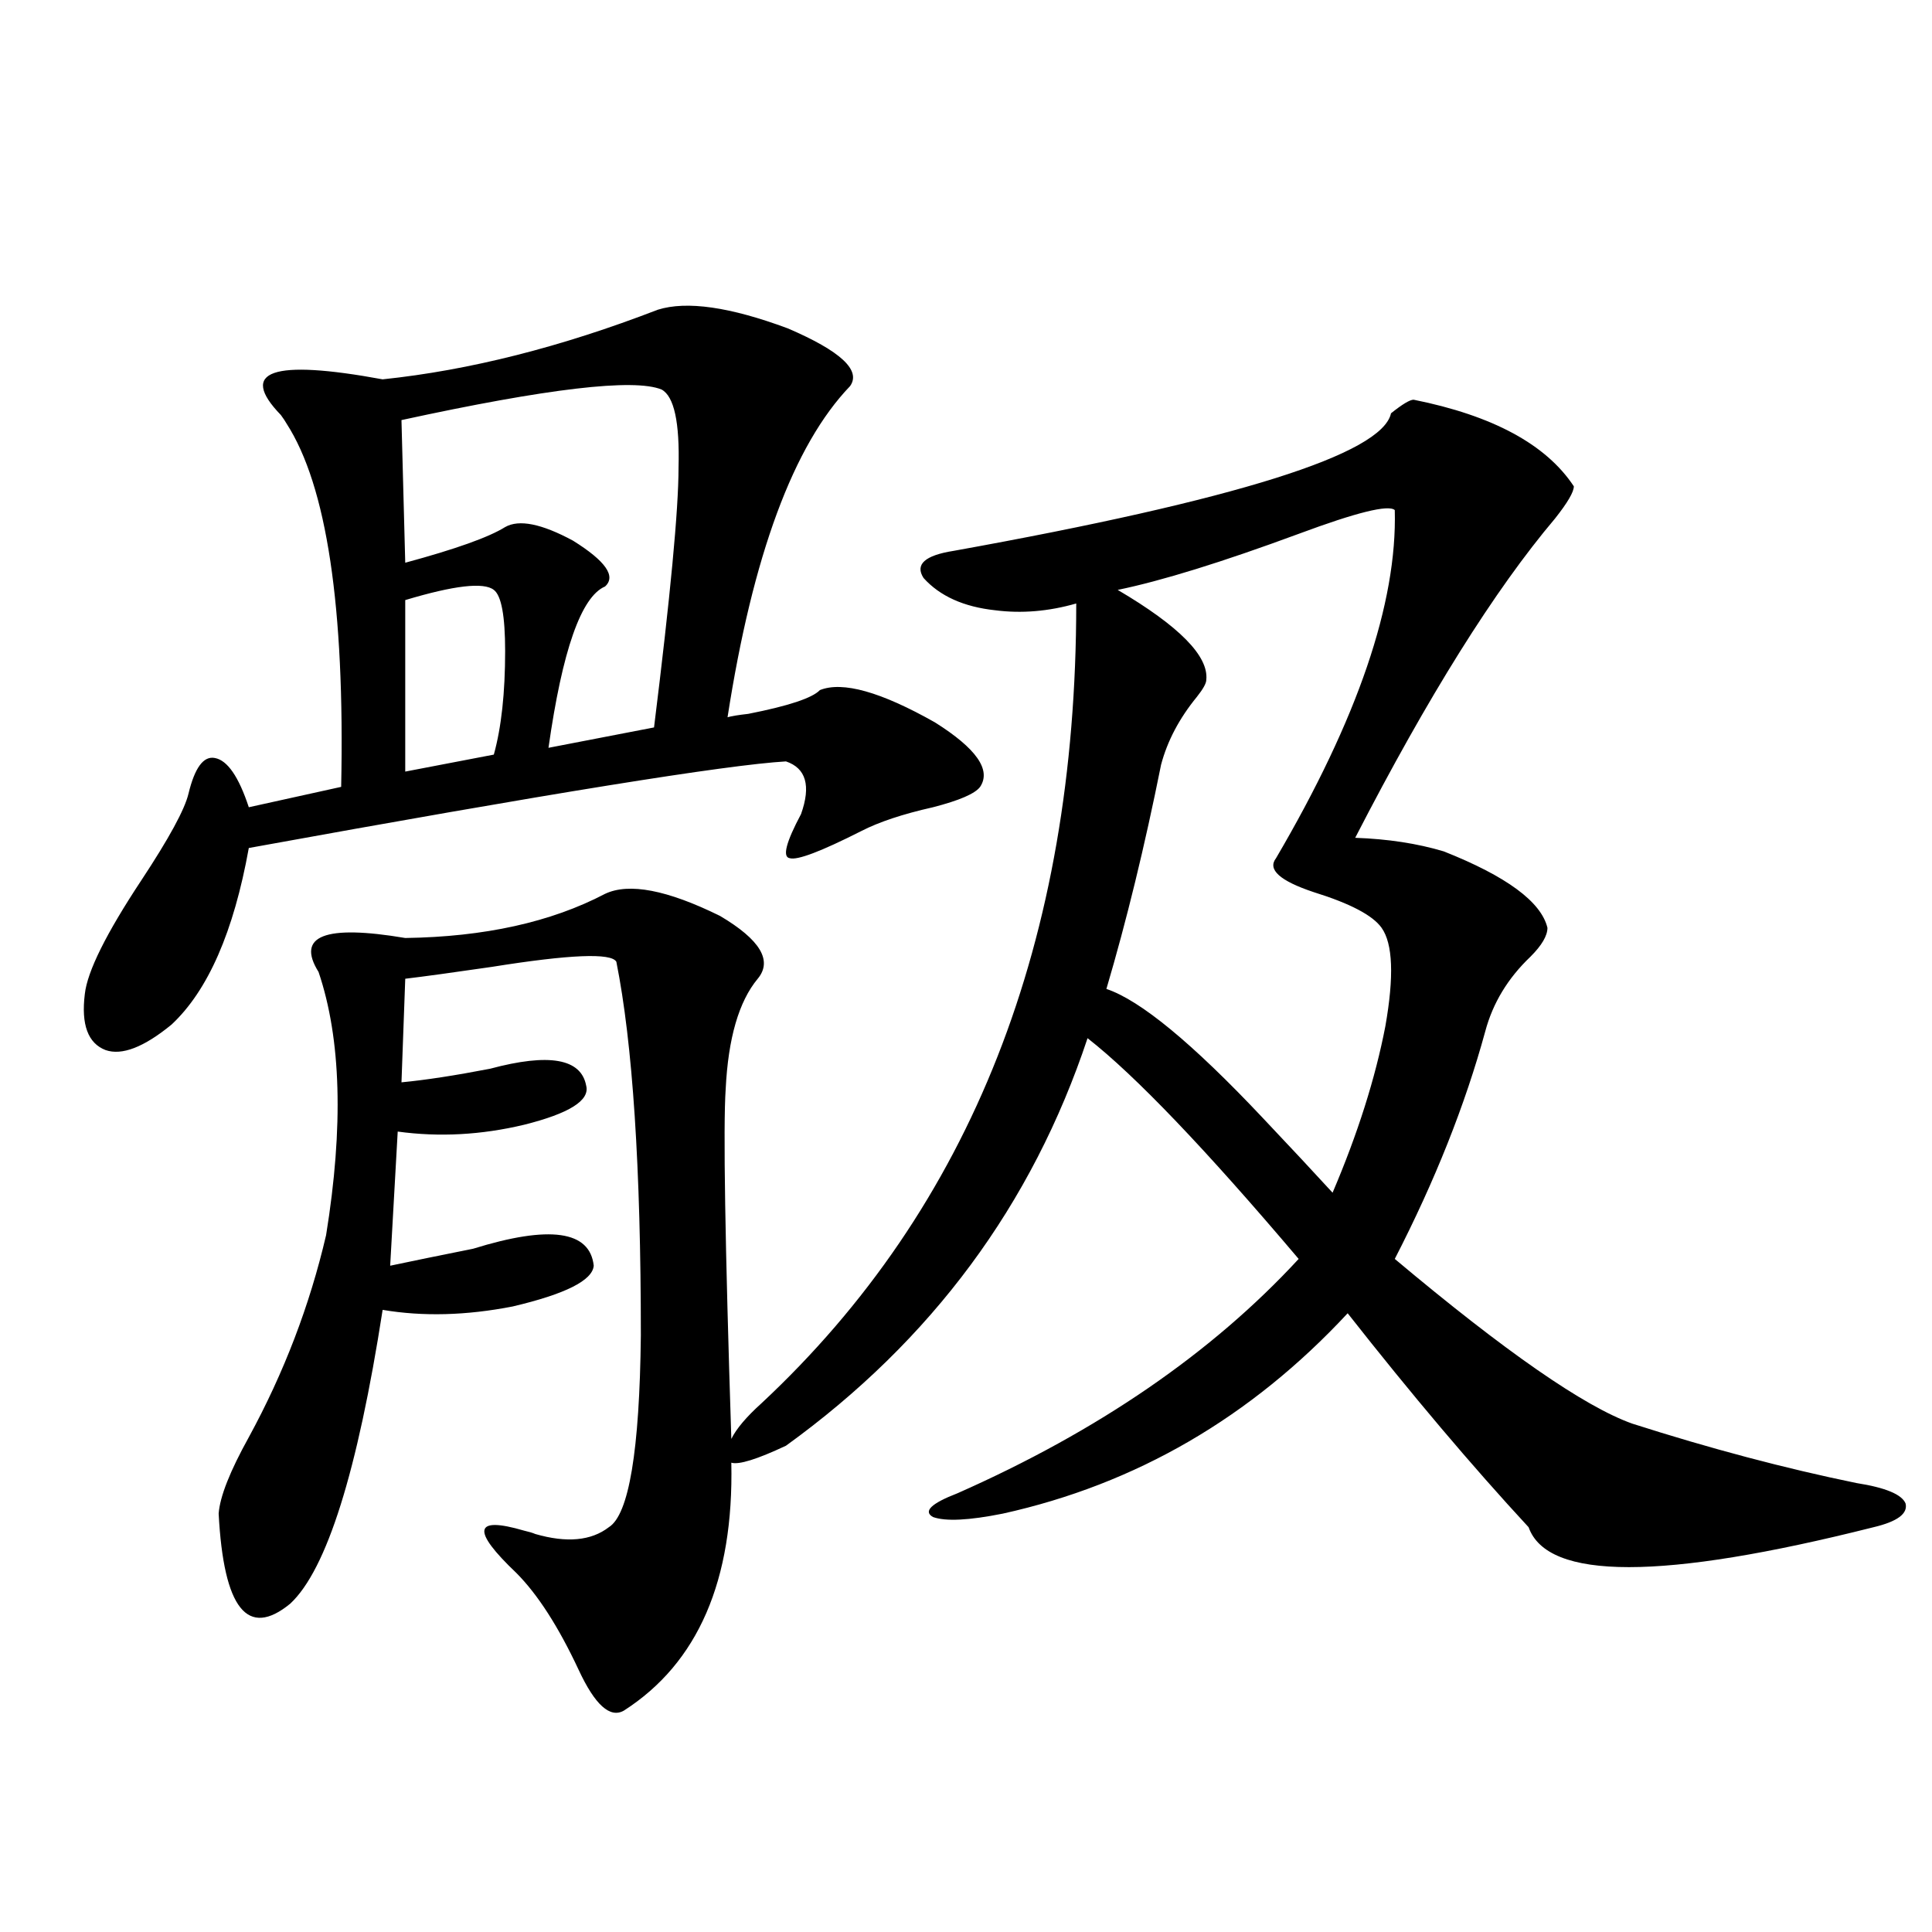
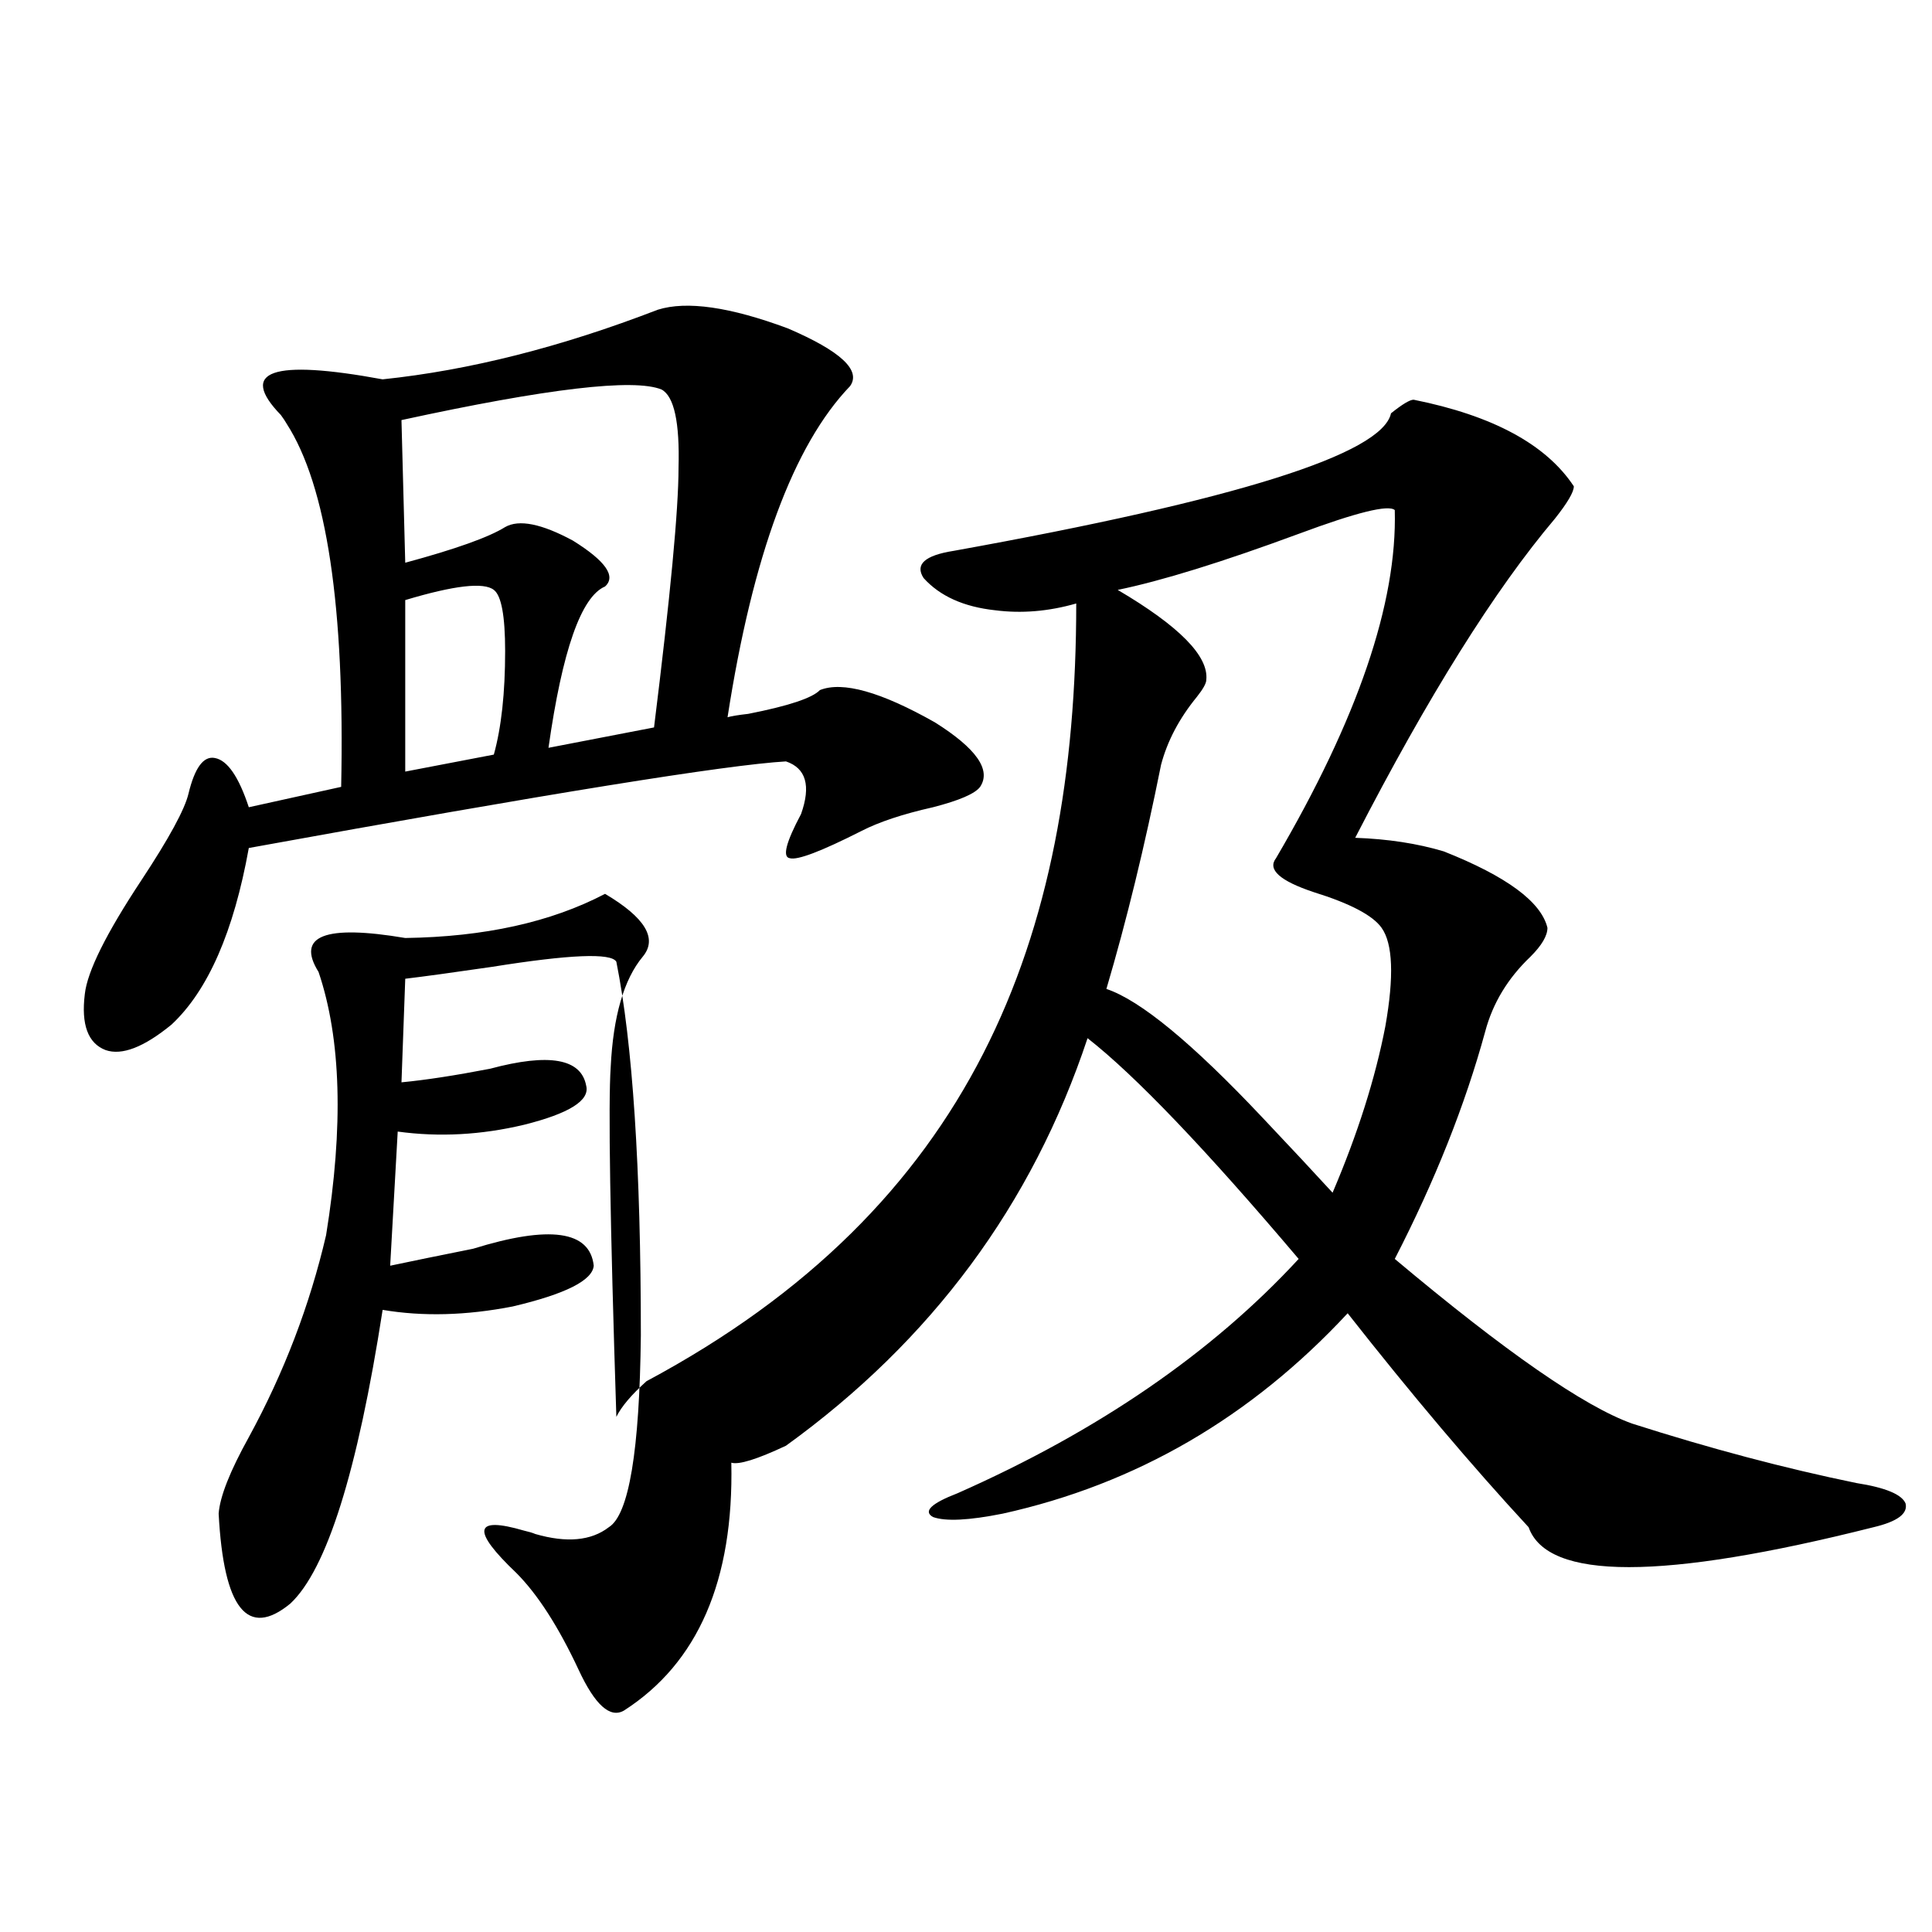
<svg xmlns="http://www.w3.org/2000/svg" version="1.1" id="图层_1" x="0px" y="0px" width="1000px" height="1000px" viewBox="0 0 1000 1000" enable-background="new 0 0 1000 1000" xml:space="preserve">
-   <path d="M340.48,160.309c14.954-4.684,37.392-1.456,67.315,9.668c27.316,11.728,38.048,21.684,32.194,29.883  c-29.268,30.473-50.41,87.603-63.413,171.387c1.951-0.577,5.518-1.167,10.731-1.758c20.807-4.093,33.17-8.198,37.072-12.305  c11.707-4.683,31.539,0.879,59.511,16.699c21.463,13.485,29.268,24.609,23.414,33.398c-2.607,3.516-10.731,7.031-24.39,10.547  c-15.609,3.516-27.972,7.622-37.072,12.305c-20.823,10.547-33.17,15.243-37.072,14.063c-3.902-0.577-1.951-8.198,5.854-22.852  c5.198-14.64,2.591-23.73-7.805-27.246c-30.579,1.758-123.259,16.699-278.042,44.824c-7.805,43.368-21.143,73.828-39.999,91.406  c-14.314,11.728-25.701,16.122-34.146,13.184c-9.116-3.516-12.683-13.184-10.731-29.004c1.296-11.714,11.052-31.339,29.268-58.887  c14.298-21.671,22.438-36.612,24.39-44.824c3.247-13.472,7.805-19.624,13.658-18.457c6.494,1.181,12.347,9.668,17.561,25.488  l47.804-10.547c1.951-93.164-7.485-155.855-28.292-188.086c-0.656-1.168-1.631-2.637-2.927-4.395  c-22.118-22.852-4.558-29.004,52.682-18.457C242.921,191.66,290.39,179.645,340.48,160.309z M731.69,206.891  c40.975,8.212,68.611,23.153,82.925,44.824c0,2.938-3.262,8.5-9.756,16.699c-31.219,36.914-65.699,91.997-103.412,165.234  c16.905,0.591,32.194,2.938,45.853,7.031c32.514,12.896,50.395,26.079,53.657,39.551c0,4.106-2.927,9.091-8.78,14.941  c-11.707,11.138-19.512,24.032-23.414,38.672c-10.411,38.095-26.021,77.344-46.828,117.773  c57.224,48.052,98.199,76.465,122.924,85.254c40.319,12.896,79.022,23.153,116.095,30.762c14.954,2.349,23.414,5.864,25.365,10.547  c1.295,5.273-4.238,9.38-16.585,12.305c-109.266,27.548-168.776,27.548-178.532,0c-29.268-31.641-60.486-68.555-93.656-110.742  c-50.09,53.915-109.601,88.481-178.532,103.711c-17.561,3.516-29.603,4.106-36.097,1.758c-5.213-2.925-0.976-7.031,12.683-12.305  c72.834-32.218,131.704-72.647,176.581-121.289c-48.139-56.827-84.556-94.922-109.266-114.258  c-28.627,86.133-80.654,156.445-156.094,210.938c-14.969,7.031-24.39,9.97-28.292,8.789c1.296,60.946-17.24,103.711-55.608,128.32  c-7.165,4.093-14.969-2.938-23.414-21.094c-10.411-22.274-21.143-38.974-32.194-50.098c-23.414-22.261-22.118-29.581,3.902-21.973  c2.591,0.591,4.542,1.181,5.854,1.758c16.25,4.696,28.932,3.516,38.048-3.516c10.396-6.44,15.929-39.551,16.585-99.316  c0-86.71-4.238-151.172-12.683-193.359c-2.607-4.683-24.07-3.804-64.389,2.637c-20.167,2.938-35.121,4.985-44.877,6.152  l-1.951,53.613c12.347-1.167,27.636-3.516,45.853-7.031c30.563-8.198,47.148-5.273,49.755,8.789  c1.951,7.622-8.78,14.364-32.194,20.215c-22.118,5.273-43.901,6.454-65.364,3.516l-3.902,69.434  c11.052-2.335,25.365-5.273,42.926-8.789c39.664-12.305,60.486-9.366,62.438,8.789c-0.656,7.622-14.634,14.653-41.95,21.094  c-24.07,4.696-46.508,5.273-67.315,1.758c-13.018,83.798-28.948,134.473-47.804,152.051c-22.118,18.155-34.481,2.637-37.072-46.582  c0.64-8.789,5.854-21.973,15.609-39.551c18.201-33.398,31.539-68.253,39.999-104.59c9.1-56.25,7.805-101.651-3.902-136.23  c-11.707-18.745,3.247-24.609,44.877-17.578c40.975-0.577,75.44-8.198,103.412-22.852c12.347-5.851,32.194-2.046,59.511,11.426  c20.807,12.305,27.316,23.153,19.512,32.52c-9.756,11.728-15.289,30.762-16.585,57.129c-1.311,19.336-0.335,79.692,2.927,181.055  c2.591-5.273,7.805-11.426,15.609-18.457C502.747,624.962,557.06,486.974,557.06,312.359c-14.314,4.106-28.292,5.273-41.95,3.516  c-16.265-1.758-28.627-7.319-37.072-16.699c-4.558-7.031,0.64-11.714,15.609-14.063c146.338-26.367,221.778-50.098,226.336-71.191  C725.836,209.238,729.739,206.891,731.69,206.891z M342.431,201.617c-14.314-5.851-59.191-0.577-134.631,15.82l1.951,73.828  c26.005-7.031,43.246-13.184,51.706-18.457c7.149-4.093,18.856-1.758,35.121,7.031c16.905,10.547,22.438,18.457,16.585,23.73  c-12.363,5.273-22.118,33.11-29.268,83.496l54.633-10.547c8.445-67.964,12.683-112.789,12.683-134.473  C351.852,218.618,348.925,205.133,342.431,201.617z M255.604,305.328c-5.213-4.093-20.487-2.335-45.853,5.273v88.77l45.853-8.789  c3.902-14.063,5.854-31.929,5.854-53.613C261.458,318.813,259.506,308.267,255.604,305.328z M600.961,395.855  c-8.46,42.188-17.896,80.859-28.292,116.016c17.561,5.864,44.542,28.125,80.974,66.797c14.954,15.82,26.981,28.716,36.097,38.672  c13.003-30.46,22.103-59.175,27.316-86.133c4.543-25.776,3.902-42.765-1.951-50.977c-4.558-6.44-16.265-12.593-35.121-18.457  c-17.561-5.851-24.07-11.714-19.512-17.578c42.27-72.07,62.758-132.124,61.462-180.176c-3.262-2.926-19.847,1.181-49.755,12.305  c-39.679,14.653-70.898,24.321-93.656,29.004c31.859,18.759,47.148,34.277,45.853,46.582c0,1.758-1.631,4.696-4.878,8.789  C610.382,371.837,604.208,383.551,600.961,395.855z" />
+   <path d="M340.48,160.309c14.954-4.684,37.392-1.456,67.315,9.668c27.316,11.728,38.048,21.684,32.194,29.883  c-29.268,30.473-50.41,87.603-63.413,171.387c1.951-0.577,5.518-1.167,10.731-1.758c20.807-4.093,33.17-8.198,37.072-12.305  c11.707-4.683,31.539,0.879,59.511,16.699c21.463,13.485,29.268,24.609,23.414,33.398c-2.607,3.516-10.731,7.031-24.39,10.547  c-15.609,3.516-27.972,7.622-37.072,12.305c-20.823,10.547-33.17,15.243-37.072,14.063c-3.902-0.577-1.951-8.198,5.854-22.852  c5.198-14.64,2.591-23.73-7.805-27.246c-30.579,1.758-123.259,16.699-278.042,44.824c-7.805,43.368-21.143,73.828-39.999,91.406  c-14.314,11.728-25.701,16.122-34.146,13.184c-9.116-3.516-12.683-13.184-10.731-29.004c1.296-11.714,11.052-31.339,29.268-58.887  c14.298-21.671,22.438-36.612,24.39-44.824c3.247-13.472,7.805-19.624,13.658-18.457c6.494,1.181,12.347,9.668,17.561,25.488  l47.804-10.547c1.951-93.164-7.485-155.855-28.292-188.086c-0.656-1.168-1.631-2.637-2.927-4.395  c-22.118-22.852-4.558-29.004,52.682-18.457C242.921,191.66,290.39,179.645,340.48,160.309z M731.69,206.891  c40.975,8.212,68.611,23.153,82.925,44.824c0,2.938-3.262,8.5-9.756,16.699c-31.219,36.914-65.699,91.997-103.412,165.234  c16.905,0.591,32.194,2.938,45.853,7.031c32.514,12.896,50.395,26.079,53.657,39.551c0,4.106-2.927,9.091-8.78,14.941  c-11.707,11.138-19.512,24.032-23.414,38.672c-10.411,38.095-26.021,77.344-46.828,117.773  c57.224,48.052,98.199,76.465,122.924,85.254c40.319,12.896,79.022,23.153,116.095,30.762c14.954,2.349,23.414,5.864,25.365,10.547  c1.295,5.273-4.238,9.38-16.585,12.305c-109.266,27.548-168.776,27.548-178.532,0c-29.268-31.641-60.486-68.555-93.656-110.742  c-50.09,53.915-109.601,88.481-178.532,103.711c-17.561,3.516-29.603,4.106-36.097,1.758c-5.213-2.925-0.976-7.031,12.683-12.305  c72.834-32.218,131.704-72.647,176.581-121.289c-48.139-56.827-84.556-94.922-109.266-114.258  c-28.627,86.133-80.654,156.445-156.094,210.938c-14.969,7.031-24.39,9.97-28.292,8.789c1.296,60.946-17.24,103.711-55.608,128.32  c-7.165,4.093-14.969-2.938-23.414-21.094c-10.411-22.274-21.143-38.974-32.194-50.098c-23.414-22.261-22.118-29.581,3.902-21.973  c2.591,0.591,4.542,1.181,5.854,1.758c16.25,4.696,28.932,3.516,38.048-3.516c10.396-6.44,15.929-39.551,16.585-99.316  c0-86.71-4.238-151.172-12.683-193.359c-2.607-4.683-24.07-3.804-64.389,2.637c-20.167,2.938-35.121,4.985-44.877,6.152  l-1.951,53.613c12.347-1.167,27.636-3.516,45.853-7.031c30.563-8.198,47.148-5.273,49.755,8.789  c1.951,7.622-8.78,14.364-32.194,20.215c-22.118,5.273-43.901,6.454-65.364,3.516l-3.902,69.434  c11.052-2.335,25.365-5.273,42.926-8.789c39.664-12.305,60.486-9.366,62.438,8.789c-0.656,7.622-14.634,14.653-41.95,21.094  c-24.07,4.696-46.508,5.273-67.315,1.758c-13.018,83.798-28.948,134.473-47.804,152.051c-22.118,18.155-34.481,2.637-37.072-46.582  c0.64-8.789,5.854-21.973,15.609-39.551c18.201-33.398,31.539-68.253,39.999-104.59c9.1-56.25,7.805-101.651-3.902-136.23  c-11.707-18.745,3.247-24.609,44.877-17.578c40.975-0.577,75.44-8.198,103.412-22.852c20.807,12.305,27.316,23.153,19.512,32.52c-9.756,11.728-15.289,30.762-16.585,57.129c-1.311,19.336-0.335,79.692,2.927,181.055  c2.591-5.273,7.805-11.426,15.609-18.457C502.747,624.962,557.06,486.974,557.06,312.359c-14.314,4.106-28.292,5.273-41.95,3.516  c-16.265-1.758-28.627-7.319-37.072-16.699c-4.558-7.031,0.64-11.714,15.609-14.063c146.338-26.367,221.778-50.098,226.336-71.191  C725.836,209.238,729.739,206.891,731.69,206.891z M342.431,201.617c-14.314-5.851-59.191-0.577-134.631,15.82l1.951,73.828  c26.005-7.031,43.246-13.184,51.706-18.457c7.149-4.093,18.856-1.758,35.121,7.031c16.905,10.547,22.438,18.457,16.585,23.73  c-12.363,5.273-22.118,33.11-29.268,83.496l54.633-10.547c8.445-67.964,12.683-112.789,12.683-134.473  C351.852,218.618,348.925,205.133,342.431,201.617z M255.604,305.328c-5.213-4.093-20.487-2.335-45.853,5.273v88.77l45.853-8.789  c3.902-14.063,5.854-31.929,5.854-53.613C261.458,318.813,259.506,308.267,255.604,305.328z M600.961,395.855  c-8.46,42.188-17.896,80.859-28.292,116.016c17.561,5.864,44.542,28.125,80.974,66.797c14.954,15.82,26.981,28.716,36.097,38.672  c13.003-30.46,22.103-59.175,27.316-86.133c4.543-25.776,3.902-42.765-1.951-50.977c-4.558-6.44-16.265-12.593-35.121-18.457  c-17.561-5.851-24.07-11.714-19.512-17.578c42.27-72.07,62.758-132.124,61.462-180.176c-3.262-2.926-19.847,1.181-49.755,12.305  c-39.679,14.653-70.898,24.321-93.656,29.004c31.859,18.759,47.148,34.277,45.853,46.582c0,1.758-1.631,4.696-4.878,8.789  C610.382,371.837,604.208,383.551,600.961,395.855z" />
</svg>